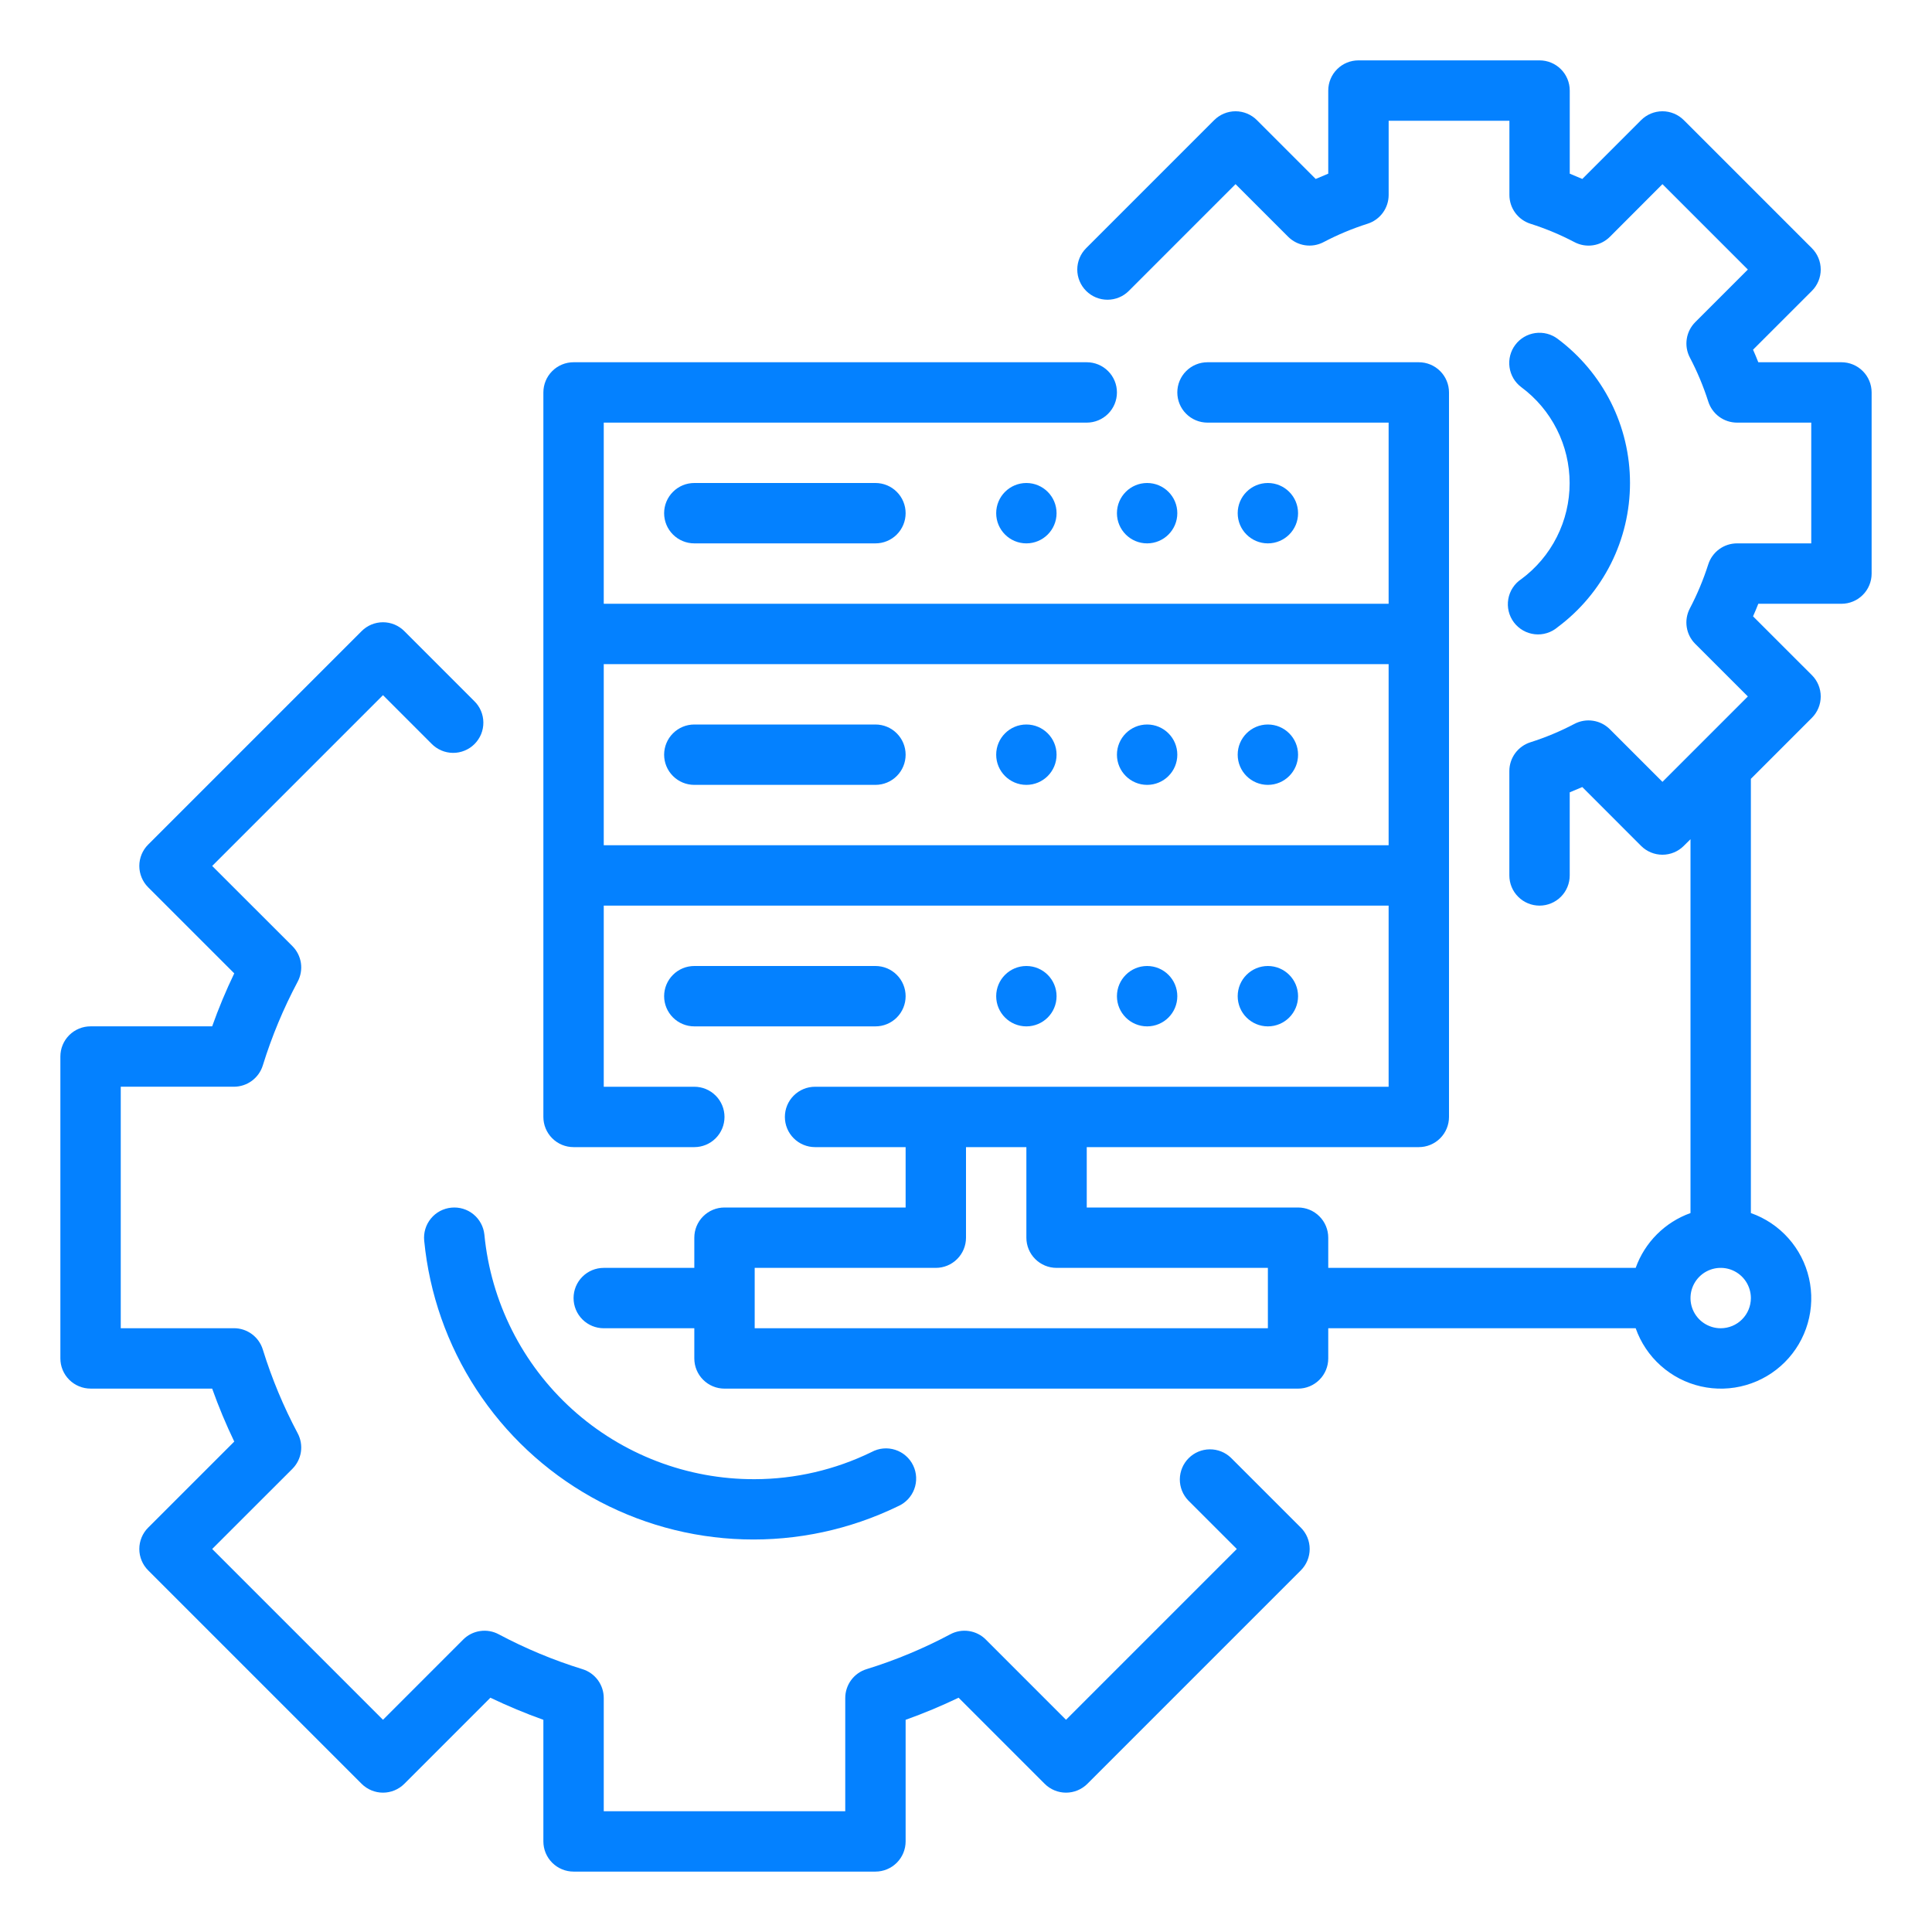
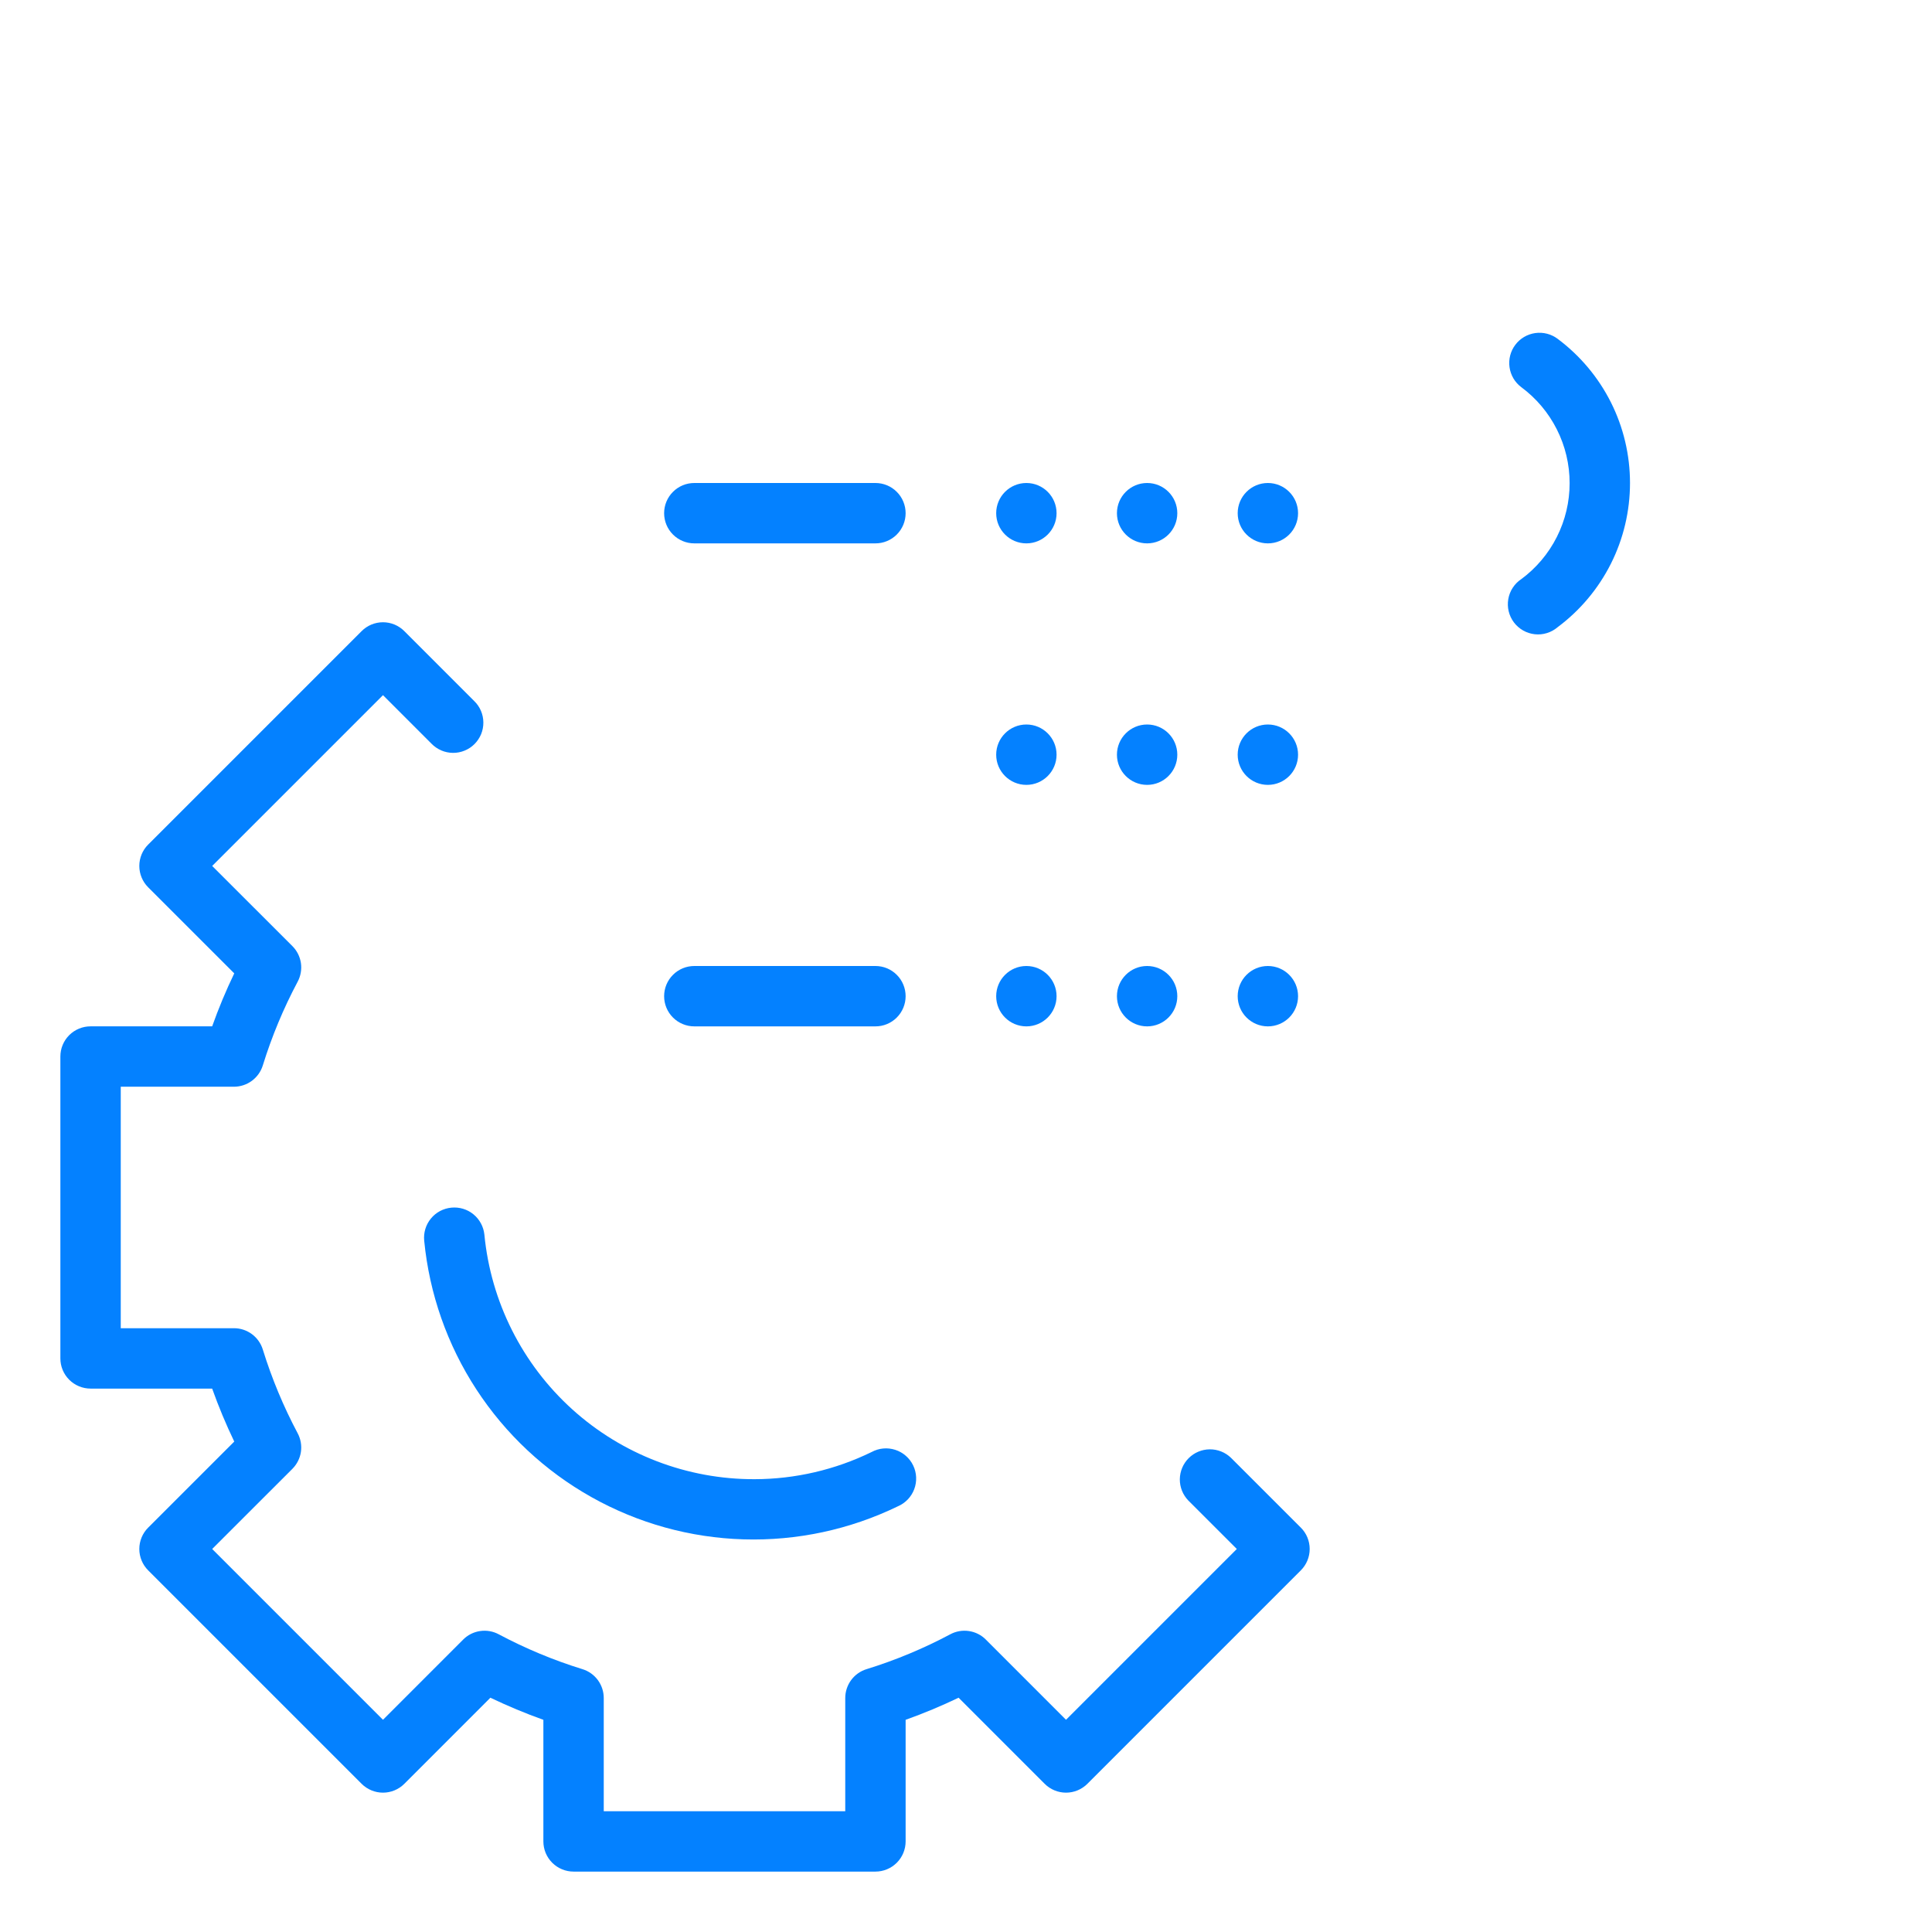
<svg xmlns="http://www.w3.org/2000/svg" width="64" height="64" viewBox="0 0 64 64" fill="none">
  <path d="M34 34C34.552 34 35 33.552 35 33C35 32.448 34.552 32 34 32C33.448 32 33 32.448 33 33C33 33.552 33.448 34 34 34Z" fill="#0481FF" />
  <path d="M38 34C38.552 34 39 33.552 39 33C39 32.448 38.552 32 38 32C37.448 32 37 32.448 37 33C37 33.552 37.448 34 38 34Z" fill="#0481FF" />
  <path d="M42 34C42.552 34 43 33.552 43 33C43 32.448 42.552 32 42 32C41.448 32 41 32.448 41 33C41 33.552 41.448 34 42 34Z" fill="#0481FF" />
  <path d="M30 33C30 32.735 29.895 32.48 29.707 32.293C29.52 32.105 29.265 32 29 32H23C22.735 32 22.48 32.105 22.293 32.293C22.105 32.48 22 32.735 22 33C22 33.265 22.105 33.52 22.293 33.707C22.48 33.895 22.735 34 23 34H29C29.265 34 29.52 33.895 29.707 33.707C29.895 33.52 30 33.265 30 33Z" fill="#0481FF" />
  <path d="M34 26C34.552 26 35 25.552 35 25C35 24.448 34.552 24 34 24C33.448 24 33 24.448 33 25C33 25.552 33.448 26 34 26Z" fill="#0481FF" />
  <path d="M38 26C38.552 26 39 25.552 39 25C39 24.448 38.552 24 38 24C37.448 24 37 24.448 37 25C37 25.552 37.448 26 38 26Z" fill="#0481FF" />
  <path d="M42 26C42.552 26 43 25.552 43 25C43 24.448 42.552 24 42 24C41.448 24 41 24.448 41 25C41 25.552 41.448 26 42 26Z" fill="#0481FF" />
-   <path d="M29 24H23C22.735 24 22.48 24.105 22.293 24.293C22.105 24.48 22 24.735 22 25C22 25.265 22.105 25.52 22.293 25.707C22.48 25.895 22.735 26 23 26H29C29.265 26 29.52 25.895 29.707 25.707C29.895 25.52 30 25.265 30 25C30 24.735 29.895 24.48 29.707 24.293C29.52 24.105 29.265 24 29 24Z" fill="#0481FF" />
  <path d="M34 18C34.552 18 35 17.552 35 17C35 16.448 34.552 16 34 16C33.448 16 33 16.448 33 17C33 17.552 33.448 18 34 18Z" fill="#0481FF" />
  <path d="M38 18C38.552 18 39 17.552 39 17C39 16.448 38.552 16 38 16C37.448 16 37 16.448 37 17C37 17.552 37.448 18 38 18Z" fill="#0481FF" />
  <path d="M42 18C42.552 18 43 17.552 43 17C43 16.448 42.552 16 42 16C41.448 16 41 16.448 41 17C41 17.552 41.448 18 42 18Z" fill="#0481FF" />
  <path d="M23 16C22.735 16 22.48 16.105 22.293 16.293C22.105 16.48 22 16.735 22 17C22 17.265 22.105 17.52 22.293 17.707C22.48 17.895 22.735 18 23 18H29C29.265 18 29.52 17.895 29.707 17.707C29.895 17.52 30 17.265 30 17C30 16.735 29.895 16.48 29.707 16.293C29.52 16.105 29.265 16 29 16H23Z" fill="#0481FF" />
  <path d="M40.778 48.292C40.589 48.109 40.337 48.009 40.075 48.011C39.812 48.013 39.562 48.118 39.376 48.304C39.191 48.489 39.086 48.74 39.083 49.002C39.081 49.264 39.182 49.517 39.364 49.706L40.971 51.312L35.313 56.97L32.657 54.313C32.506 54.161 32.31 54.062 32.098 54.031C31.886 53.999 31.67 54.036 31.481 54.137C30.595 54.609 29.666 54.996 28.706 55.293C28.502 55.355 28.323 55.482 28.196 55.654C28.069 55.826 28 56.035 28 56.249V59.999H20V56.249C20 56.035 19.931 55.826 19.804 55.654C19.677 55.482 19.498 55.355 19.294 55.293C18.334 54.996 17.405 54.609 16.519 54.137C16.33 54.036 16.114 53.999 15.902 54.031C15.69 54.062 15.494 54.161 15.343 54.313L12.687 56.97L7.029 51.312L9.686 48.657C9.837 48.505 9.936 48.309 9.968 48.098C9.999 47.886 9.962 47.67 9.862 47.481C9.39 46.594 9.003 45.664 8.706 44.705C8.643 44.5 8.516 44.321 8.344 44.194C8.172 44.067 7.964 43.998 7.75 43.999H4V35.999H7.75C7.964 35.999 8.172 35.93 8.344 35.803C8.516 35.676 8.643 35.497 8.706 35.293C9.003 34.333 9.39 33.404 9.862 32.517C9.962 32.328 9.999 32.111 9.968 31.9C9.936 31.688 9.837 31.492 9.686 31.341L7.029 28.686L12.687 23.028L14.293 24.635C14.385 24.73 14.496 24.806 14.618 24.859C14.74 24.911 14.871 24.939 15.004 24.94C15.136 24.941 15.268 24.916 15.391 24.865C15.514 24.815 15.626 24.741 15.719 24.647C15.813 24.553 15.887 24.441 15.938 24.319C15.988 24.196 16.013 24.064 16.012 23.931C16.011 23.798 15.983 23.667 15.931 23.545C15.879 23.423 15.803 23.313 15.707 23.221L13.394 20.907C13.301 20.814 13.191 20.74 13.069 20.689C12.948 20.639 12.818 20.613 12.687 20.613C12.555 20.613 12.425 20.639 12.304 20.689C12.182 20.74 12.072 20.814 11.979 20.907L4.908 27.978C4.815 28.07 4.741 28.181 4.691 28.302C4.641 28.424 4.615 28.554 4.615 28.685C4.615 28.817 4.641 28.947 4.691 29.068C4.741 29.189 4.815 29.3 4.908 29.393L7.76 32.244C7.485 32.815 7.241 33.401 7.028 33.999H3C2.735 33.999 2.48 34.104 2.293 34.291C2.105 34.479 2 34.733 2 34.999V44.999C2 45.264 2.105 45.518 2.293 45.706C2.48 45.893 2.735 45.999 3 45.999H7.028C7.241 46.596 7.485 47.182 7.76 47.754L4.908 50.605C4.815 50.697 4.741 50.808 4.691 50.929C4.641 51.05 4.615 51.181 4.615 51.312C4.615 51.444 4.641 51.574 4.691 51.695C4.741 51.816 4.815 51.927 4.908 52.02L11.979 59.091C12.072 59.184 12.182 59.257 12.304 59.308C12.425 59.358 12.555 59.384 12.687 59.384C12.818 59.384 12.948 59.358 13.069 59.308C13.191 59.257 13.301 59.184 13.394 59.091L16.245 56.239C16.817 56.513 17.402 56.758 18 56.971V60.999C18 61.264 18.105 61.518 18.293 61.706C18.48 61.893 18.735 61.999 19 61.999H29C29.265 61.999 29.52 61.893 29.707 61.706C29.895 61.518 30 61.264 30 60.999V56.971C30.598 56.758 31.183 56.513 31.755 56.239L34.606 59.091C34.699 59.184 34.809 59.257 34.931 59.308C35.052 59.358 35.182 59.384 35.313 59.384C35.445 59.384 35.575 59.358 35.696 59.308C35.818 59.257 35.928 59.184 36.021 59.091L43.092 52.02C43.185 51.927 43.259 51.816 43.309 51.695C43.359 51.574 43.385 51.444 43.385 51.312C43.385 51.181 43.359 51.05 43.309 50.929C43.259 50.808 43.185 50.697 43.092 50.605L40.778 48.292Z" fill="#0481FF" />
  <path d="M14.952 40.005C14.821 40.017 14.694 40.056 14.577 40.117C14.461 40.179 14.358 40.263 14.275 40.365C14.191 40.467 14.128 40.584 14.09 40.71C14.052 40.836 14.039 40.968 14.052 41.099C14.223 42.858 14.816 44.549 15.782 46.029C16.748 47.509 18.057 48.733 19.598 49.597C21.139 50.462 22.867 50.941 24.633 50.993C26.399 51.046 28.152 50.67 29.742 49.899C29.866 49.846 29.978 49.768 30.072 49.67C30.165 49.573 30.238 49.457 30.285 49.331C30.333 49.204 30.354 49.069 30.348 48.934C30.342 48.799 30.309 48.667 30.25 48.545C30.192 48.423 30.109 48.315 30.007 48.226C29.905 48.137 29.787 48.07 29.658 48.028C29.529 47.986 29.394 47.971 29.259 47.983C29.125 47.995 28.994 48.035 28.875 48.099C27.668 48.689 26.343 48.997 25 49C22.767 49.008 20.611 48.182 18.954 46.684C17.298 45.185 16.261 43.123 16.046 40.9C16.019 40.636 15.889 40.394 15.684 40.226C15.479 40.058 15.216 39.979 14.952 40.005Z" fill="#0481FF" />
-   <path d="M61 12H58.246C58.191 11.861 58.134 11.723 58.072 11.584L60.021 9.636C60.209 9.448 60.314 9.194 60.314 8.929C60.314 8.664 60.209 8.41 60.021 8.222L55.778 3.979C55.59 3.792 55.336 3.686 55.071 3.686C54.806 3.686 54.551 3.792 54.364 3.979L52.416 5.928C52.277 5.867 52.139 5.809 52 5.753V3C52 2.735 51.895 2.48 51.707 2.293C51.52 2.105 51.265 2 51 2H45C44.735 2 44.48 2.105 44.293 2.293C44.105 2.48 44 2.735 44 3V5.753C43.861 5.809 43.723 5.867 43.584 5.928L41.636 3.979C41.449 3.792 41.194 3.686 40.929 3.686C40.664 3.686 40.41 3.792 40.222 3.979L35.979 8.222C35.886 8.315 35.812 8.425 35.762 8.547C35.712 8.668 35.686 8.798 35.686 8.929C35.686 9.061 35.712 9.191 35.763 9.312C35.813 9.433 35.887 9.544 35.98 9.636C36.072 9.729 36.183 9.803 36.304 9.853C36.425 9.903 36.556 9.929 36.687 9.929C36.818 9.929 36.948 9.903 37.07 9.853C37.191 9.803 37.301 9.729 37.394 9.636L40.929 6.1L42.672 7.843C42.823 7.993 43.017 8.092 43.228 8.124C43.438 8.156 43.653 8.121 43.842 8.022C44.309 7.776 44.798 7.572 45.301 7.412C45.504 7.348 45.681 7.221 45.807 7.05C45.933 6.878 46.001 6.671 46.001 6.458V4H50.001V6.459C50.001 6.672 50.069 6.879 50.195 7.051C50.321 7.222 50.498 7.349 50.701 7.413C51.204 7.573 51.693 7.777 52.16 8.023C52.349 8.122 52.564 8.157 52.774 8.125C52.985 8.093 53.179 7.994 53.33 7.844L55.071 6.1L57.9 8.929L56.157 10.672C56.007 10.823 55.908 11.017 55.876 11.228C55.844 11.438 55.879 11.653 55.978 11.842C56.223 12.309 56.427 12.797 56.588 13.3C56.652 13.503 56.779 13.68 56.95 13.806C57.122 13.932 57.329 14 57.542 14H60V18H57.541C57.328 18 57.121 18.068 56.949 18.194C56.778 18.32 56.651 18.497 56.587 18.7C56.426 19.203 56.222 19.691 55.977 20.158C55.878 20.347 55.843 20.562 55.875 20.772C55.907 20.983 56.005 21.177 56.156 21.328L57.9 23.071L55.071 25.9L53.328 24.157C53.177 24.006 52.983 23.908 52.772 23.876C52.562 23.844 52.347 23.879 52.158 23.978C51.691 24.224 51.202 24.428 50.699 24.588C50.496 24.652 50.319 24.779 50.193 24.95C50.067 25.122 49.999 25.329 49.999 25.542V29C49.999 29.265 50.104 29.52 50.292 29.707C50.479 29.895 50.734 30 50.999 30C51.264 30 51.519 29.895 51.706 29.707C51.894 29.52 51.999 29.265 51.999 29V26.247C52.138 26.191 52.276 26.133 52.415 26.072L54.363 28.021C54.55 28.209 54.805 28.314 55.07 28.314C55.335 28.314 55.59 28.209 55.777 28.021L56 27.8V40.184C55.582 40.333 55.202 40.574 54.888 40.888C54.574 41.202 54.333 41.582 54.184 42H44V41C44 40.735 43.895 40.48 43.707 40.293C43.52 40.105 43.265 40 43 40H36V38H47C47.265 38 47.52 37.895 47.707 37.707C47.895 37.52 48 37.265 48 37V13C48 12.735 47.895 12.48 47.707 12.293C47.52 12.105 47.265 12 47 12H40C39.735 12 39.48 12.105 39.293 12.293C39.105 12.48 39 12.735 39 13C39 13.265 39.105 13.52 39.293 13.707C39.48 13.895 39.735 14 40 14H46V20H20V14H36C36.265 14 36.52 13.895 36.707 13.707C36.895 13.52 37 13.265 37 13C37 12.735 36.895 12.48 36.707 12.293C36.52 12.105 36.265 12 36 12H19C18.735 12 18.48 12.105 18.293 12.293C18.105 12.48 18 12.735 18 13V37C18 37.265 18.105 37.52 18.293 37.707C18.48 37.895 18.735 38 19 38H23C23.265 38 23.52 37.895 23.707 37.707C23.895 37.52 24 37.265 24 37C24 36.735 23.895 36.48 23.707 36.293C23.52 36.105 23.265 36 23 36H20V30H46V36H27C26.735 36 26.48 36.105 26.293 36.293C26.105 36.48 26 36.735 26 37C26 37.265 26.105 37.52 26.293 37.707C26.48 37.895 26.735 38 27 38H30V40H24C23.735 40 23.48 40.105 23.293 40.293C23.105 40.48 23 40.735 23 41V42H20C19.735 42 19.48 42.105 19.293 42.293C19.105 42.48 19 42.735 19 43C19 43.265 19.105 43.52 19.293 43.707C19.48 43.895 19.735 44 20 44H23V45C23 45.265 23.105 45.52 23.293 45.707C23.48 45.895 23.735 46 24 46H43C43.265 46 43.52 45.895 43.707 45.707C43.895 45.52 44 45.265 44 45V44H54.184C54.352 44.477 54.638 44.905 55.016 45.241C55.393 45.578 55.85 45.814 56.344 45.926C56.837 46.038 57.351 46.024 57.837 45.883C58.324 45.743 58.766 45.482 59.124 45.124C59.482 44.766 59.743 44.324 59.883 43.837C60.024 43.351 60.038 42.837 59.926 42.344C59.814 41.85 59.578 41.393 59.241 41.016C58.905 40.638 58.477 40.352 58 40.184V25.8L60.021 23.779C60.209 23.591 60.314 23.337 60.314 23.072C60.314 22.807 60.209 22.552 60.021 22.365L58.072 20.417C58.134 20.278 58.191 20.14 58.246 20.001H61C61.265 20.001 61.52 19.896 61.707 19.708C61.895 19.521 62 19.266 62 19.001V13C62 12.735 61.895 12.48 61.707 12.293C61.52 12.105 61.265 12 61 12ZM20 28V22H46V28H20ZM42 44H25V42H31C31.265 42 31.52 41.895 31.707 41.707C31.895 41.52 32 41.265 32 41V38H34V41C34 41.265 34.105 41.52 34.293 41.707C34.48 41.895 34.735 42 35 42H42V44ZM57 44C56.802 44 56.609 43.941 56.444 43.831C56.28 43.722 56.152 43.565 56.076 43.383C56 43.2 55.981 42.999 56.019 42.805C56.058 42.611 56.153 42.433 56.293 42.293C56.433 42.153 56.611 42.058 56.805 42.019C56.999 41.981 57.2 42 57.383 42.076C57.565 42.152 57.722 42.28 57.831 42.444C57.941 42.609 58 42.802 58 43C58 43.265 57.895 43.52 57.707 43.707C57.52 43.895 57.265 44 57 44Z" fill="#0481FF" />
  <path d="M50.4 19.18C50.286 19.255 50.188 19.353 50.113 19.467C50.038 19.581 49.987 19.71 49.964 19.845C49.941 19.979 49.945 20.117 49.977 20.25C50.009 20.383 50.068 20.508 50.15 20.617C50.232 20.726 50.336 20.817 50.455 20.885C50.574 20.953 50.705 20.995 50.841 21.01C50.977 21.025 51.114 21.012 51.245 20.971C51.375 20.931 51.496 20.864 51.6 20.775C52.343 20.221 52.947 19.501 53.364 18.672C53.78 17.843 53.996 16.928 53.996 16C53.996 15.073 53.78 14.158 53.364 13.329C52.947 12.5 52.343 11.78 51.6 11.225C51.495 11.146 51.375 11.088 51.248 11.055C51.12 11.022 50.988 11.015 50.857 11.033C50.727 11.052 50.602 11.095 50.488 11.162C50.375 11.229 50.276 11.317 50.197 11.422C50.117 11.527 50.06 11.647 50.027 11.774C49.994 11.902 49.986 12.034 50.005 12.165C50.023 12.295 50.067 12.42 50.133 12.534C50.2 12.647 50.289 12.746 50.394 12.825C50.891 13.193 51.295 13.672 51.573 14.225C51.852 14.777 51.996 15.387 51.996 16.005C51.996 16.624 51.852 17.233 51.573 17.786C51.295 18.338 50.891 18.817 50.394 19.185L50.4 19.18Z" fill="#0481FF" />
</svg>